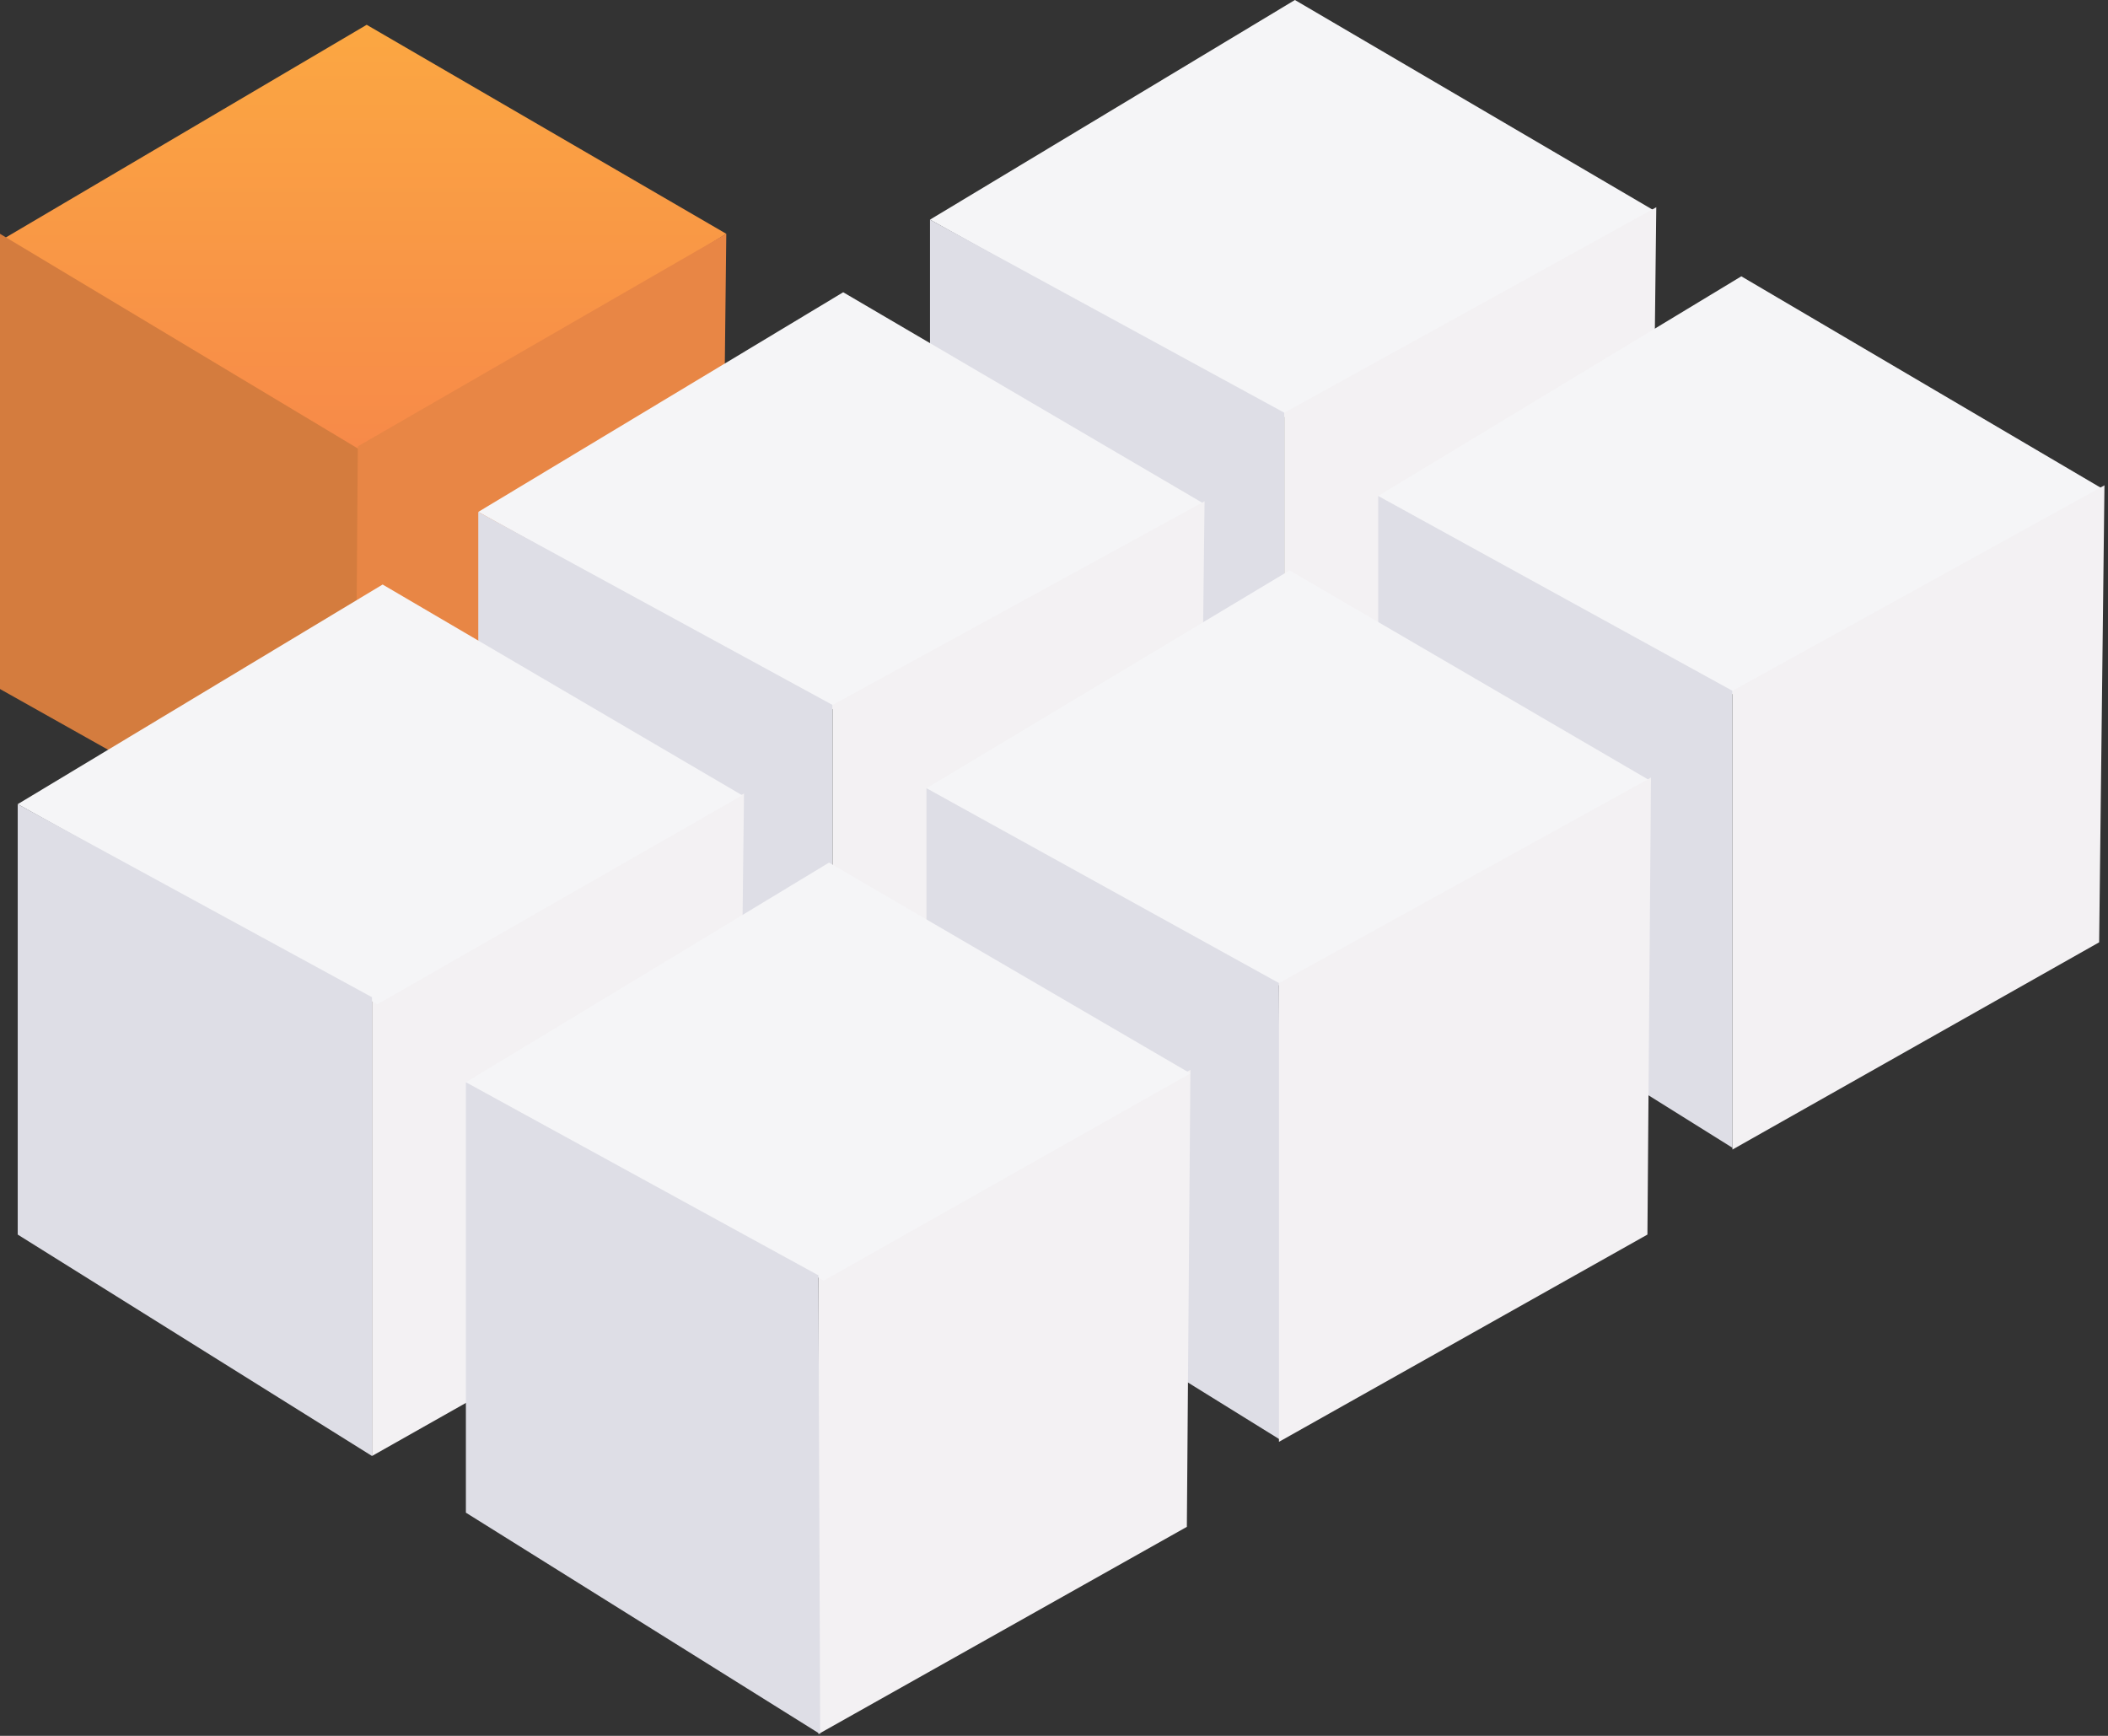
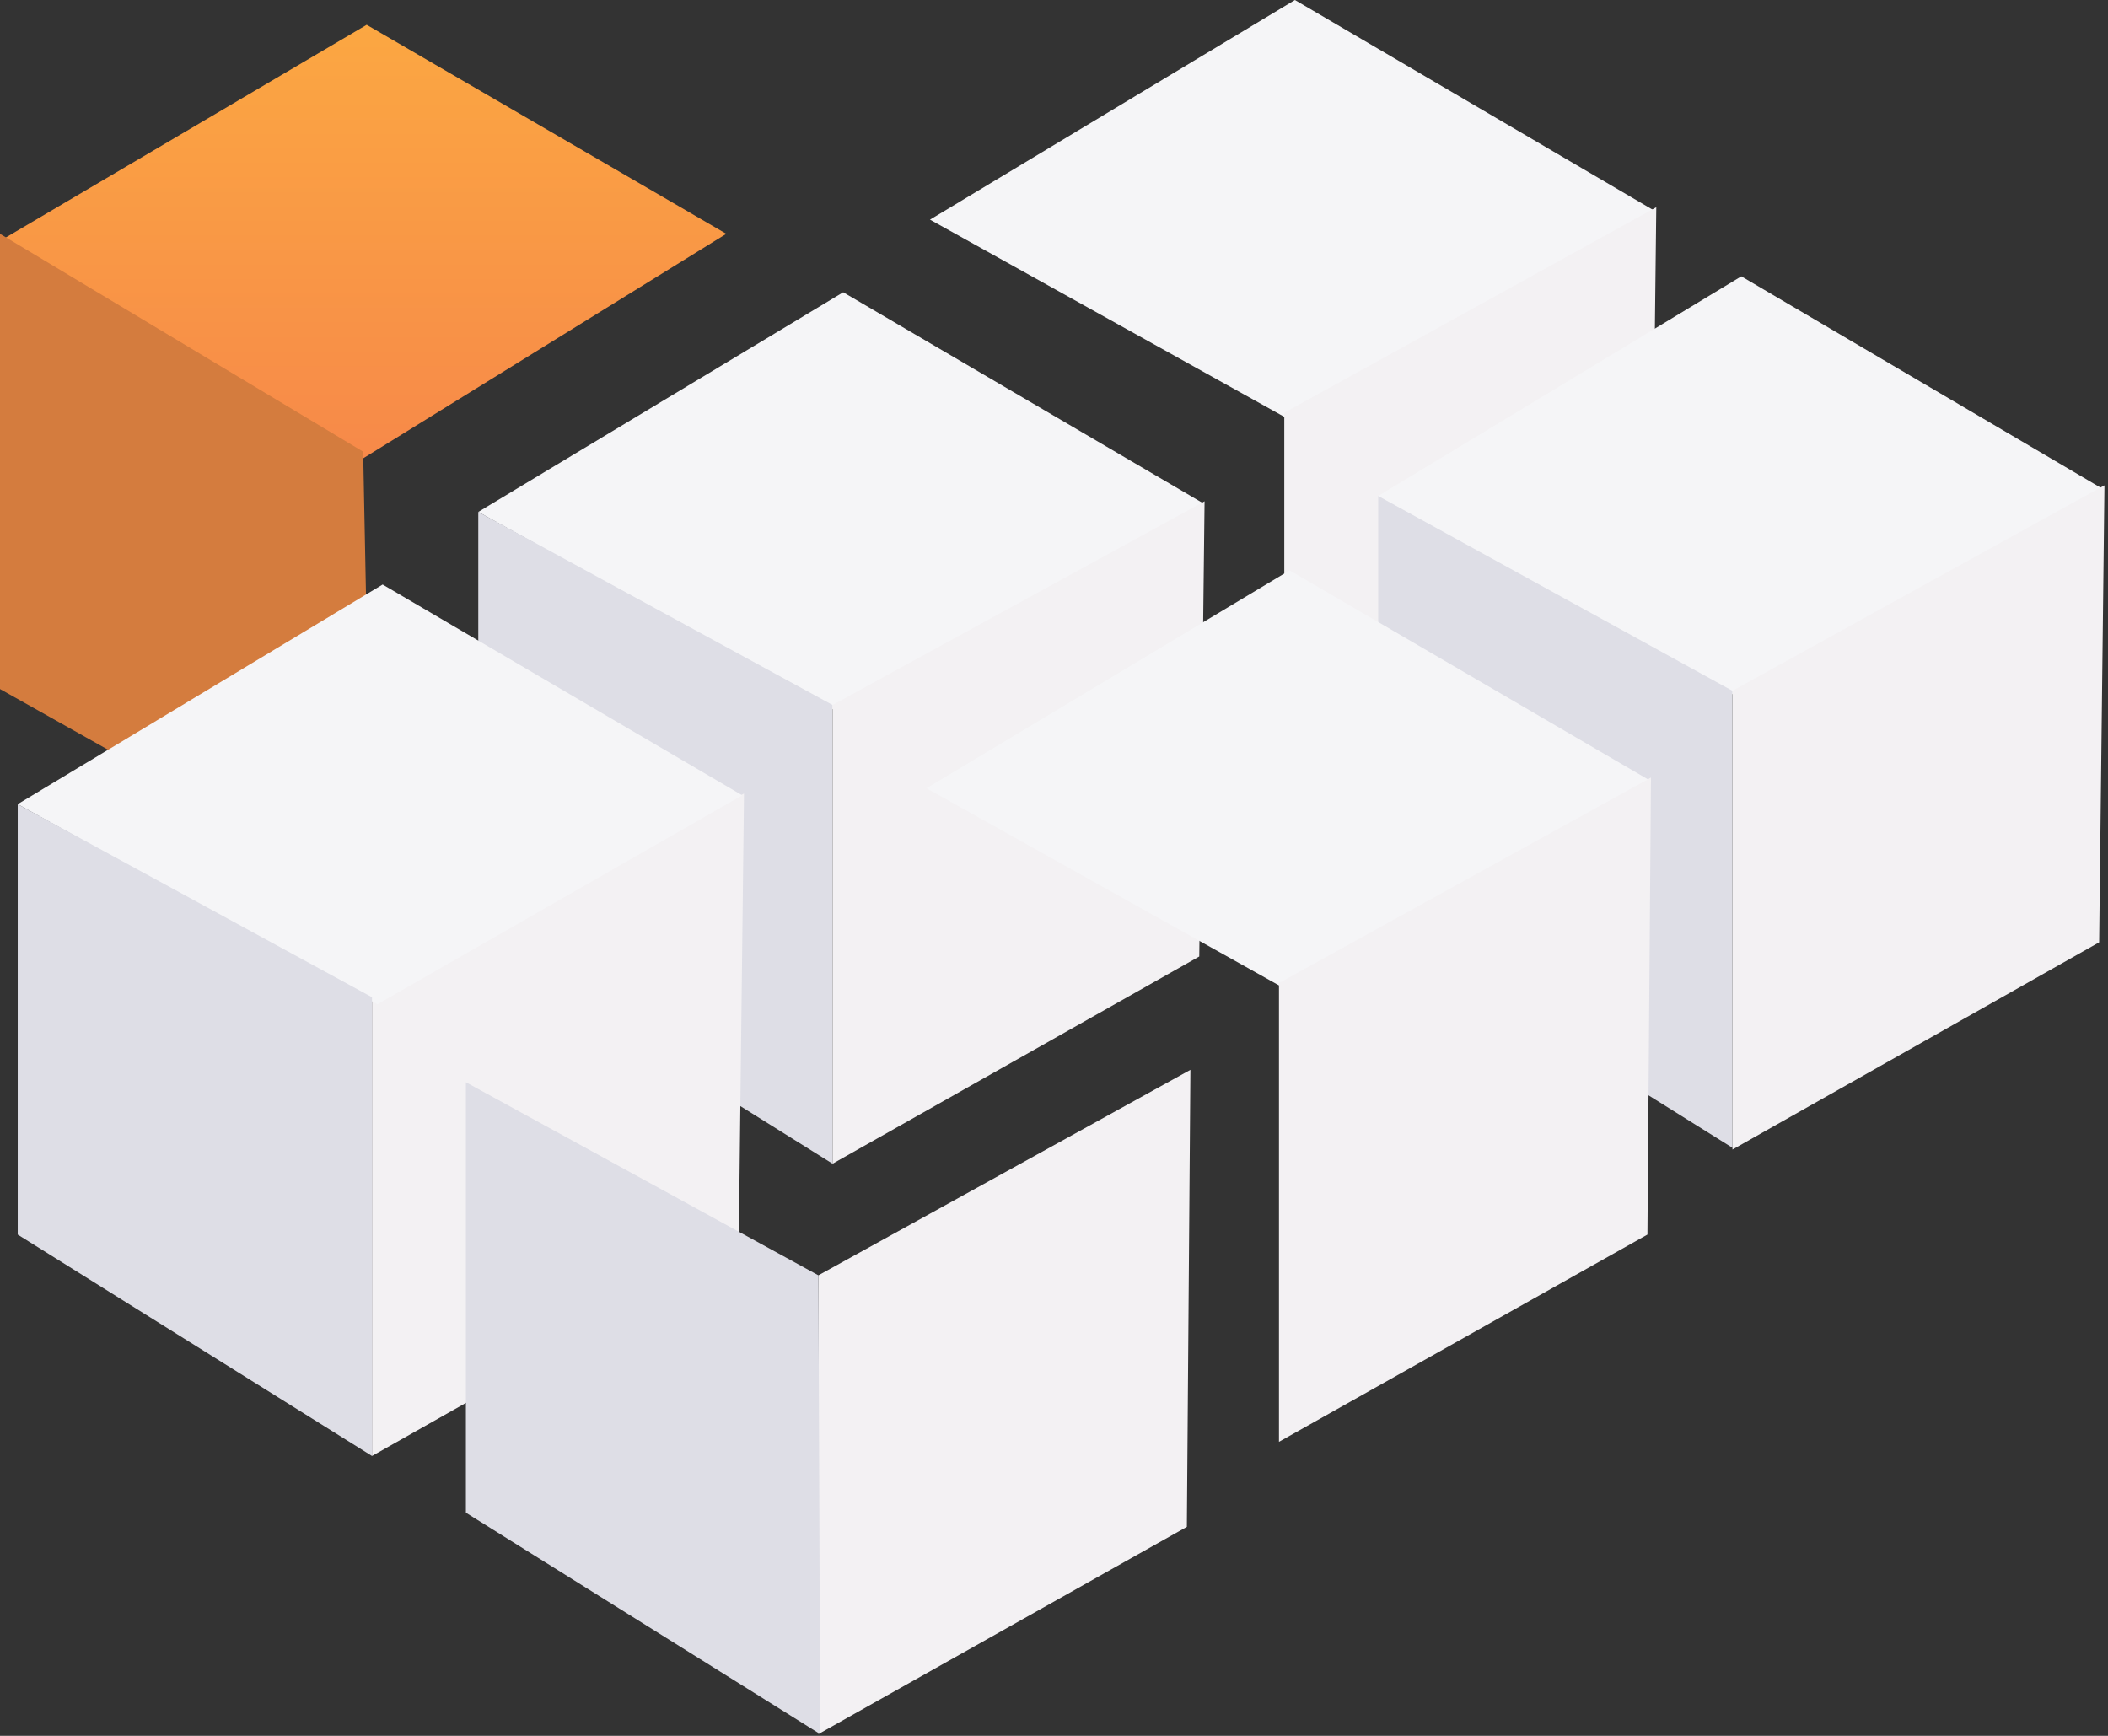
<svg xmlns="http://www.w3.org/2000/svg" width="119" height="98">
  <rect width="100%" height="100%" fill="#333333" stroke="none" />
  <style>.B{fill:#f5f5f7}.C{fill:#dedee6}.D{fill:#f3f1f3}</style>
  <defs>
    <linearGradient id="A" x1="50%" x2="50%" y1="0%" y2="100%">
      <stop offset="0%" stop-color="#fba742" />
      <stop offset="100%" stop-color="#f78949" />
    </linearGradient>
  </defs>
  <g fill-rule="nonzero">
    <path fill="url(#A)" d="M20.7 1.4L0 13.6 20.3 26 41 13.2z" />
    <path fill="#d47c3e" d="M0 38.9l21 11.8-.5-25.2L0 13.2z" />
-     <path fill="#e88645" d="M20 51.7l.2-26.5 20.8-12-.3 26.5z" />
    <path d="M52.5 12.4l20.3 11.3 20.6-11.8L73.1 0z" class="B" />
-     <path d="M52.5 36.7l20 12.5V23.3l-20-10.9z" class="C" />
    <path d="M72.5 49.2V23.3l21-11.6-.3 25.8z" class="D" />
    <path d="M27 28.9l20.3 11.3 20.6-11.8-20.3-11.9z" class="B" />
    <path d="M27 53.2l20 12.5V39.8L27 28.9z" class="C" />
    <path d="M47 65.7V39.8l21-11.5-.3 25.7zM21 82.2V56.3l21-11.5-.3 25.7z" class="D" />
    <path d="M1 45.4l20.3 11.3 20.6-11.8L21.6 33z" class="B" />
    <path d="M1 69.7l20 12.5V56.3L1 45.4z" class="C" />
    <path d="M77.8 28L98 39.3l20.7-11.7-20.4-12z" class="B" />
    <path d="M77.8 52.3l20 12.5V39l-20-11z" class="C" />
    <path d="M97.8 64.9V39l21-11.6-.3 25.8z" class="D" />
    <path d="M52.3 44.5l20.2 11.3 20.7-11.7-20.4-11.9z" class="B" />
-     <path d="M52.3 68.9l20 12.4-.1-25.8-19.9-11z" class="C" />
    <path d="M72.2 81.4V55.5l21-11.6-.2 25.8zm-26 16.5V72l21-11.6-.2 25.8z" class="D" />
-     <path d="M26.3 61.1l20.2 11.2 20.7-11.7-20.4-11.9z" class="B" />
+     <path d="M26.3 61.1z" class="B" />
    <path d="M26.3 85.4l20 12.5-.1-25.9-19.9-10.9z" class="C" />
  </g>
</svg>